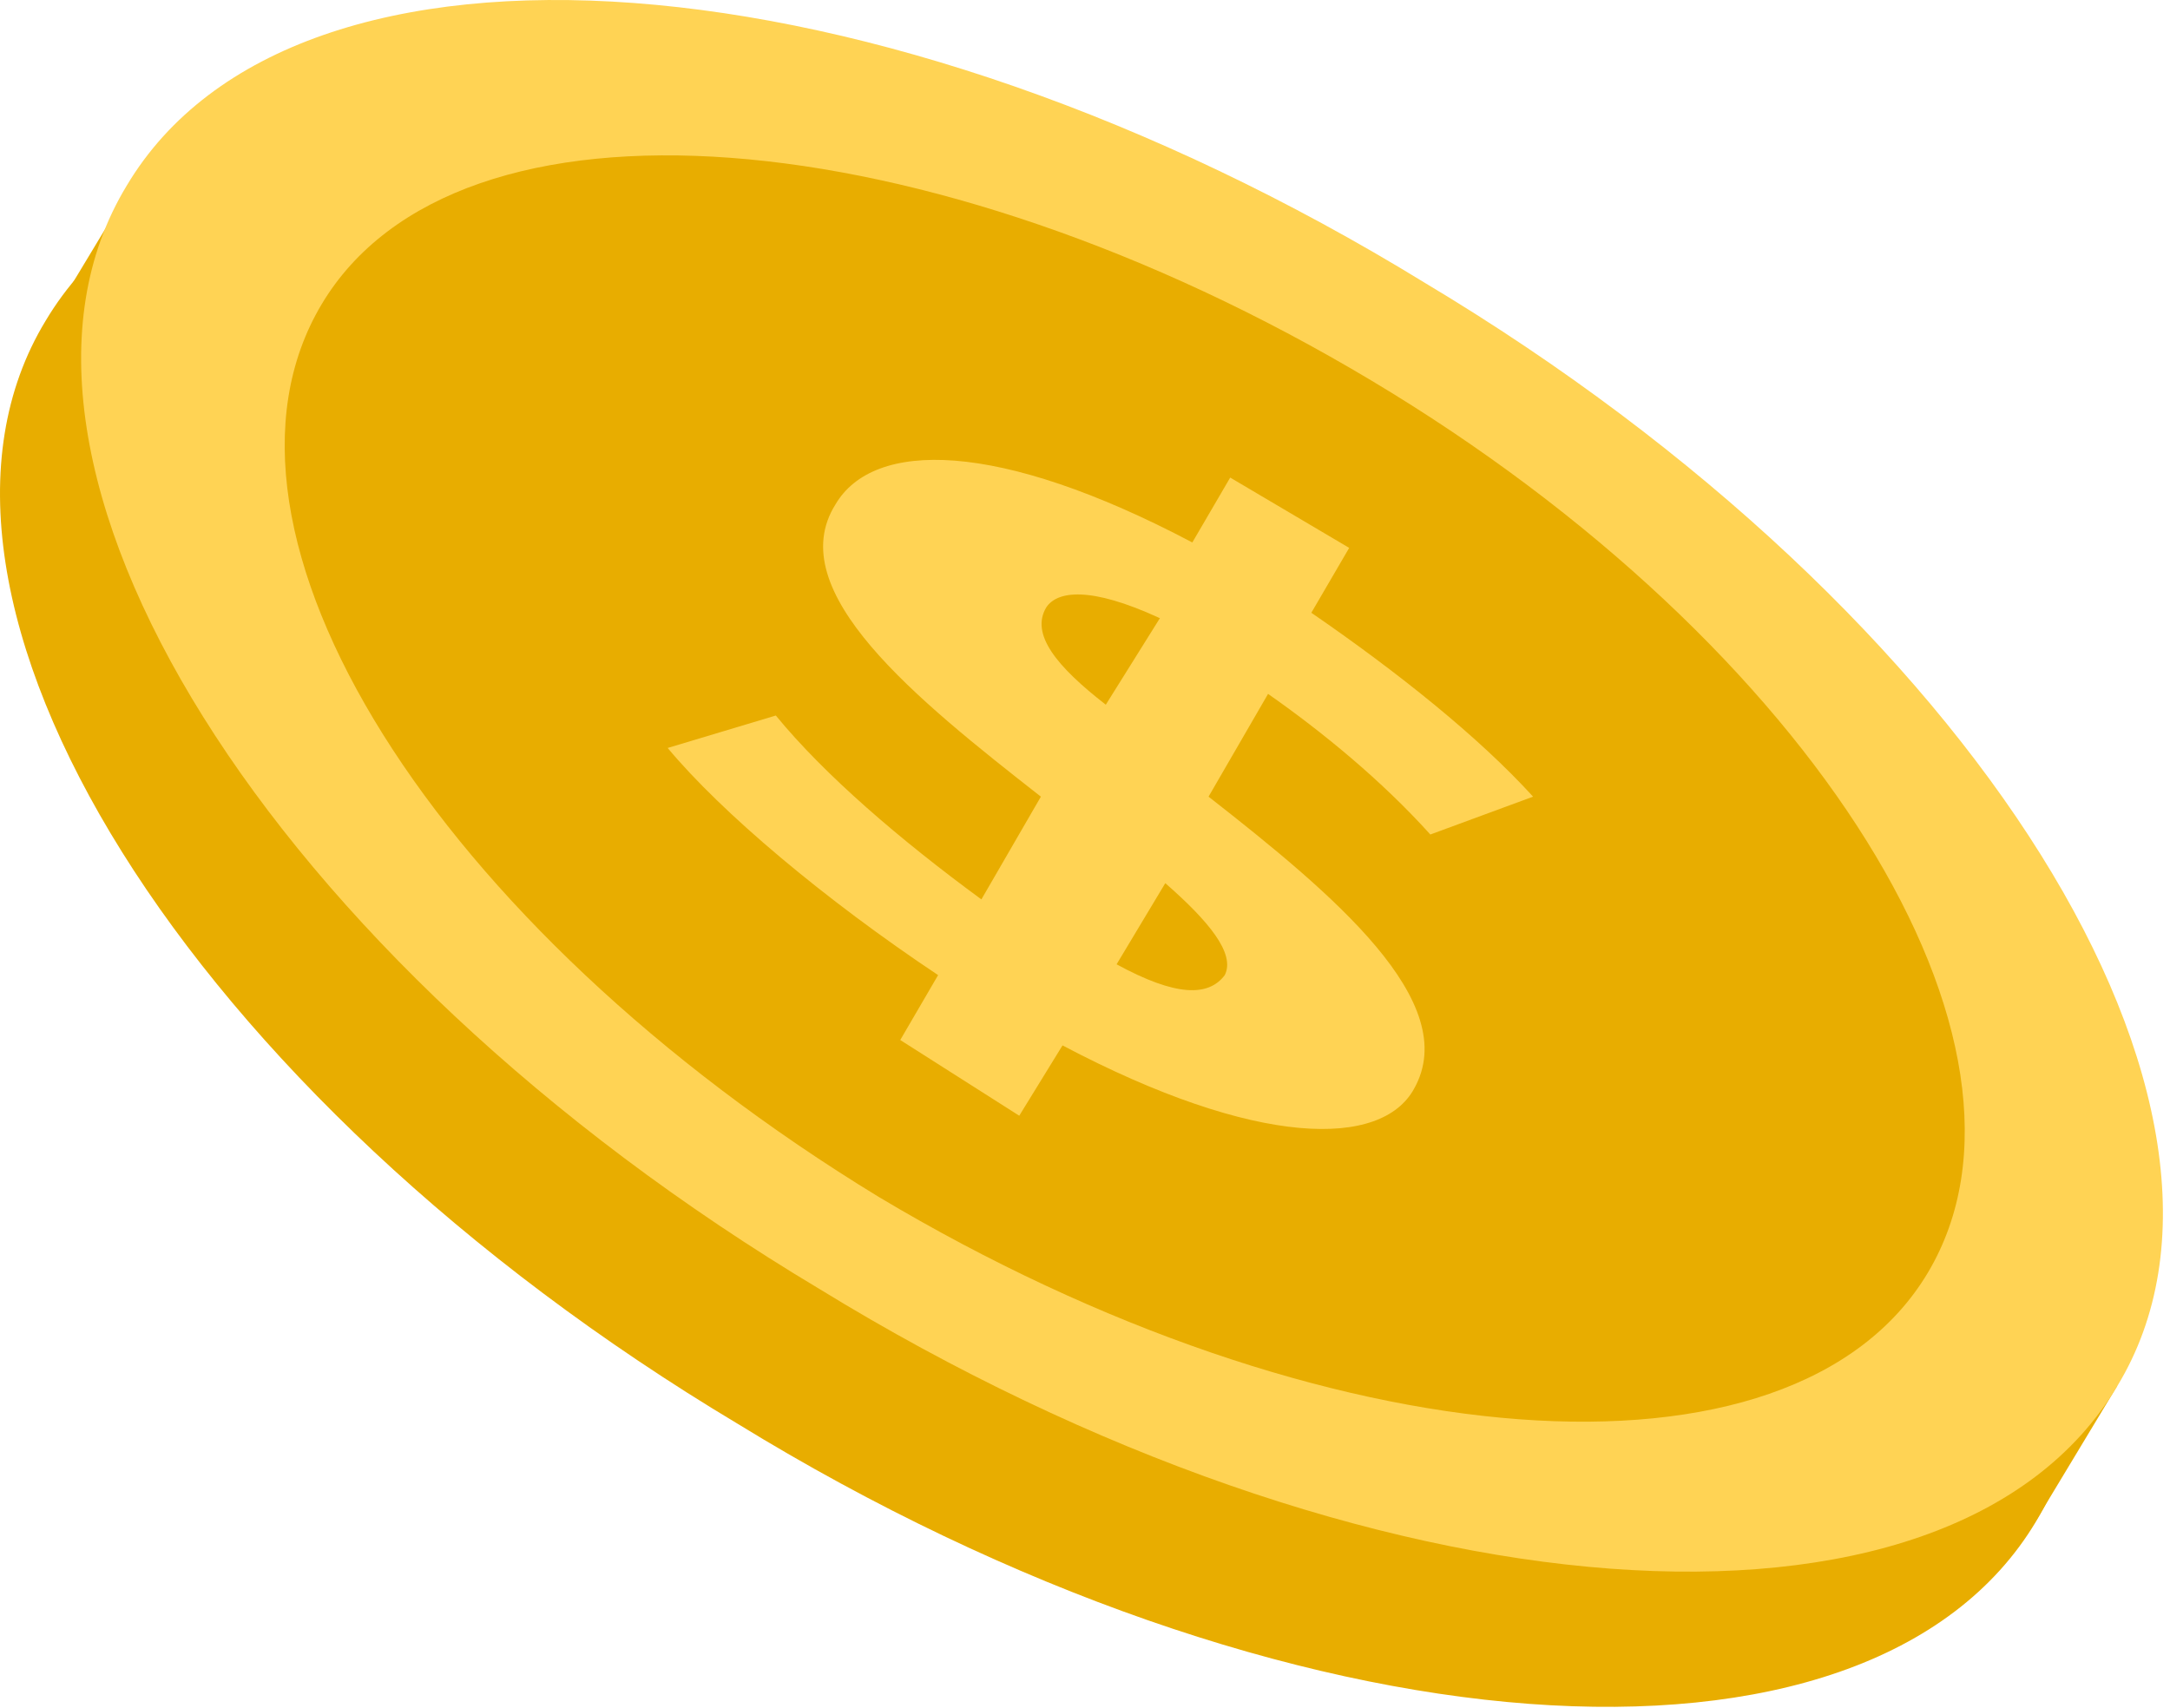
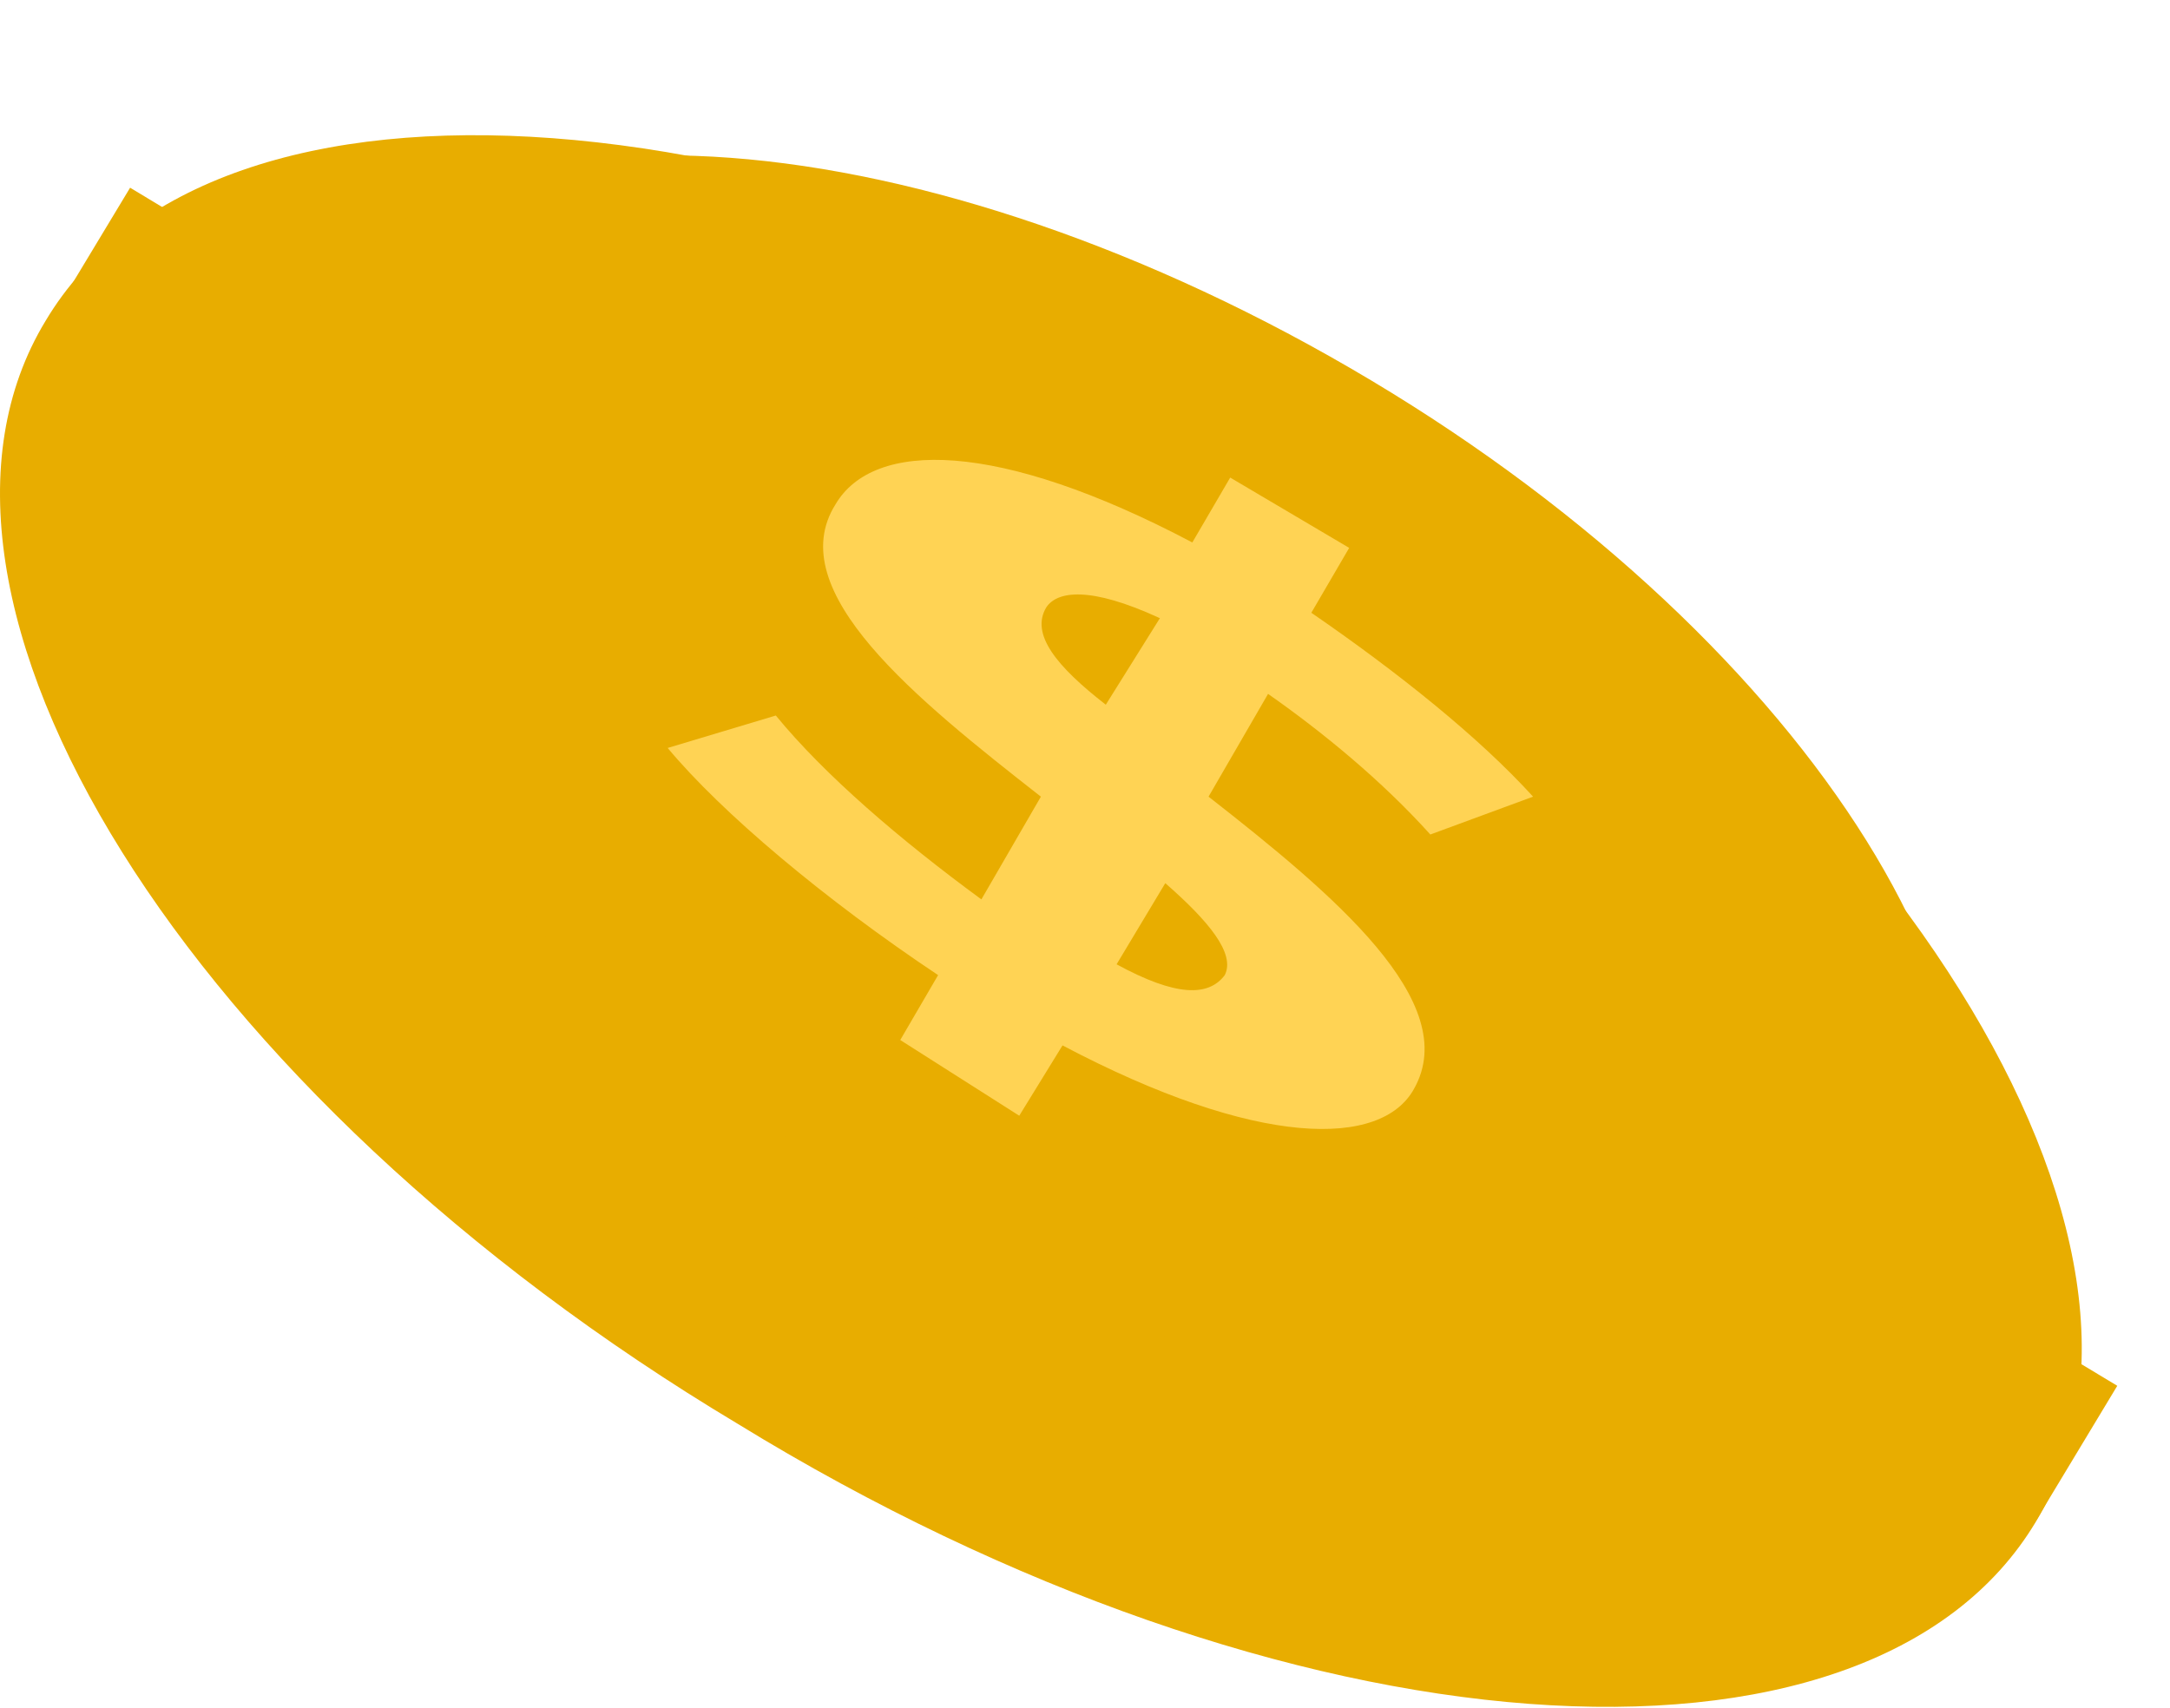
<svg xmlns="http://www.w3.org/2000/svg" width="94" height="74" viewBox="0 0 94 74" fill="none">
  <path d="M91.716 60.038L5.636 8.132L2.006 14.152L88.087 66.057L91.716 60.038Z" fill="#E8AD00" />
  <path d="M88.2 65.909C80.937 78.093 55.633 76.219 31.968 61.692C8.07 47.4 -5.285 25.844 1.978 13.895C9.241 1.711 34.546 3.586 58.21 18.112C82.108 32.405 95.463 53.96 88.2 65.909Z" fill="#E8AD00" />
-   <path d="M91.715 60.052C84.451 72.236 59.147 70.361 35.483 55.835C11.584 41.542 -1.771 19.987 5.492 8.038C12.756 -4.146 38.06 -2.272 61.724 12.255C85.623 26.547 98.978 48.103 91.715 60.052Z" fill="#FFD354" />
  <path d="M83.514 55.132C77.657 64.972 57.273 63.332 38.06 51.852C18.848 40.137 8.07 23.033 13.927 13.192C19.785 3.352 40.169 4.992 59.382 16.472C78.594 27.953 89.372 45.291 83.514 55.132Z" fill="#E8AD00" />
  <path d="M46.026 45.291L44.152 48.337L38.997 45.057L40.637 42.245C35.717 38.965 31.265 35.216 28.922 32.405L33.608 30.999C35.717 33.576 38.997 36.388 42.512 38.965L45.089 34.514C39.7 30.296 33.843 25.61 36.186 21.861C37.826 19.05 43.215 19.05 51.649 23.501L53.29 20.69L58.444 23.736L56.804 26.547C60.553 29.125 64.067 31.936 66.41 34.514L61.959 36.154C59.85 33.811 57.273 31.702 54.93 30.062L52.352 34.514C57.741 38.731 63.364 43.417 61.256 47.166C59.85 49.743 54.461 49.743 46.026 45.291ZM47.901 30.53L50.244 26.782C47.198 25.376 45.792 25.61 45.323 26.313C44.62 27.485 45.792 28.89 47.901 30.53ZM53.055 42.245C53.524 41.308 52.352 39.902 50.478 38.262L48.369 41.777C50.947 43.183 52.352 43.183 53.055 42.245Z" fill="#FFD354" />
</svg>